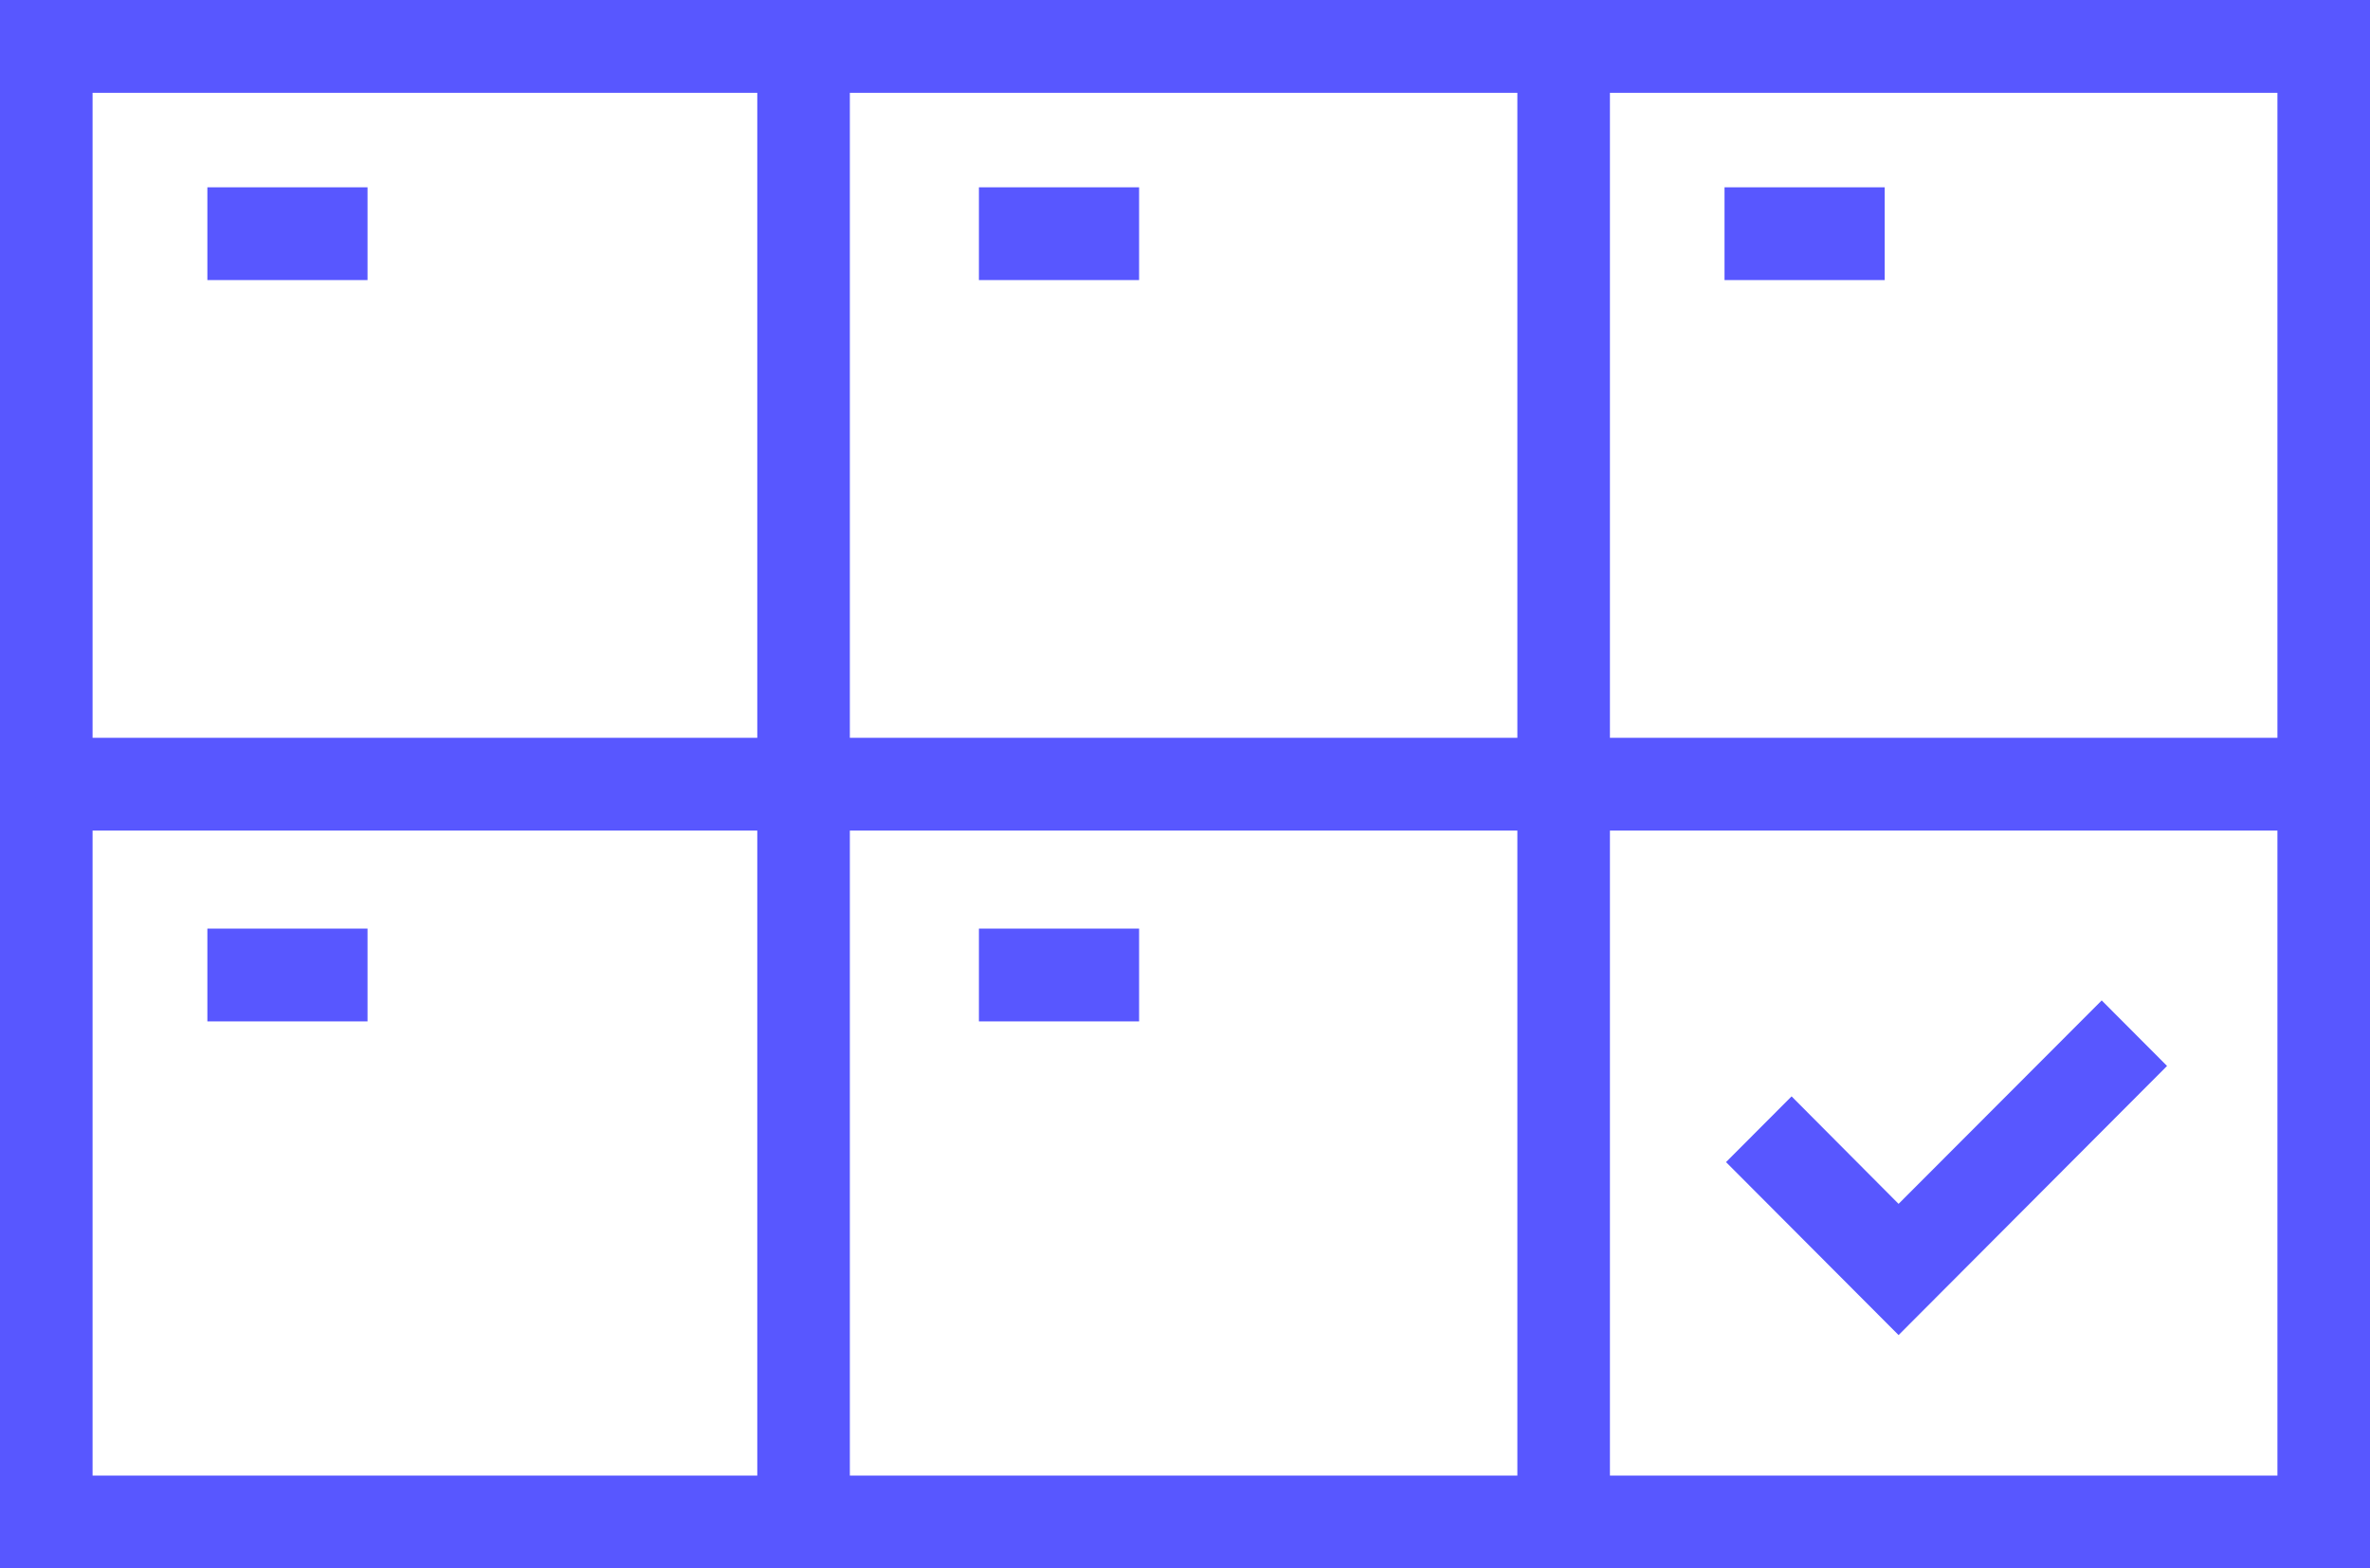
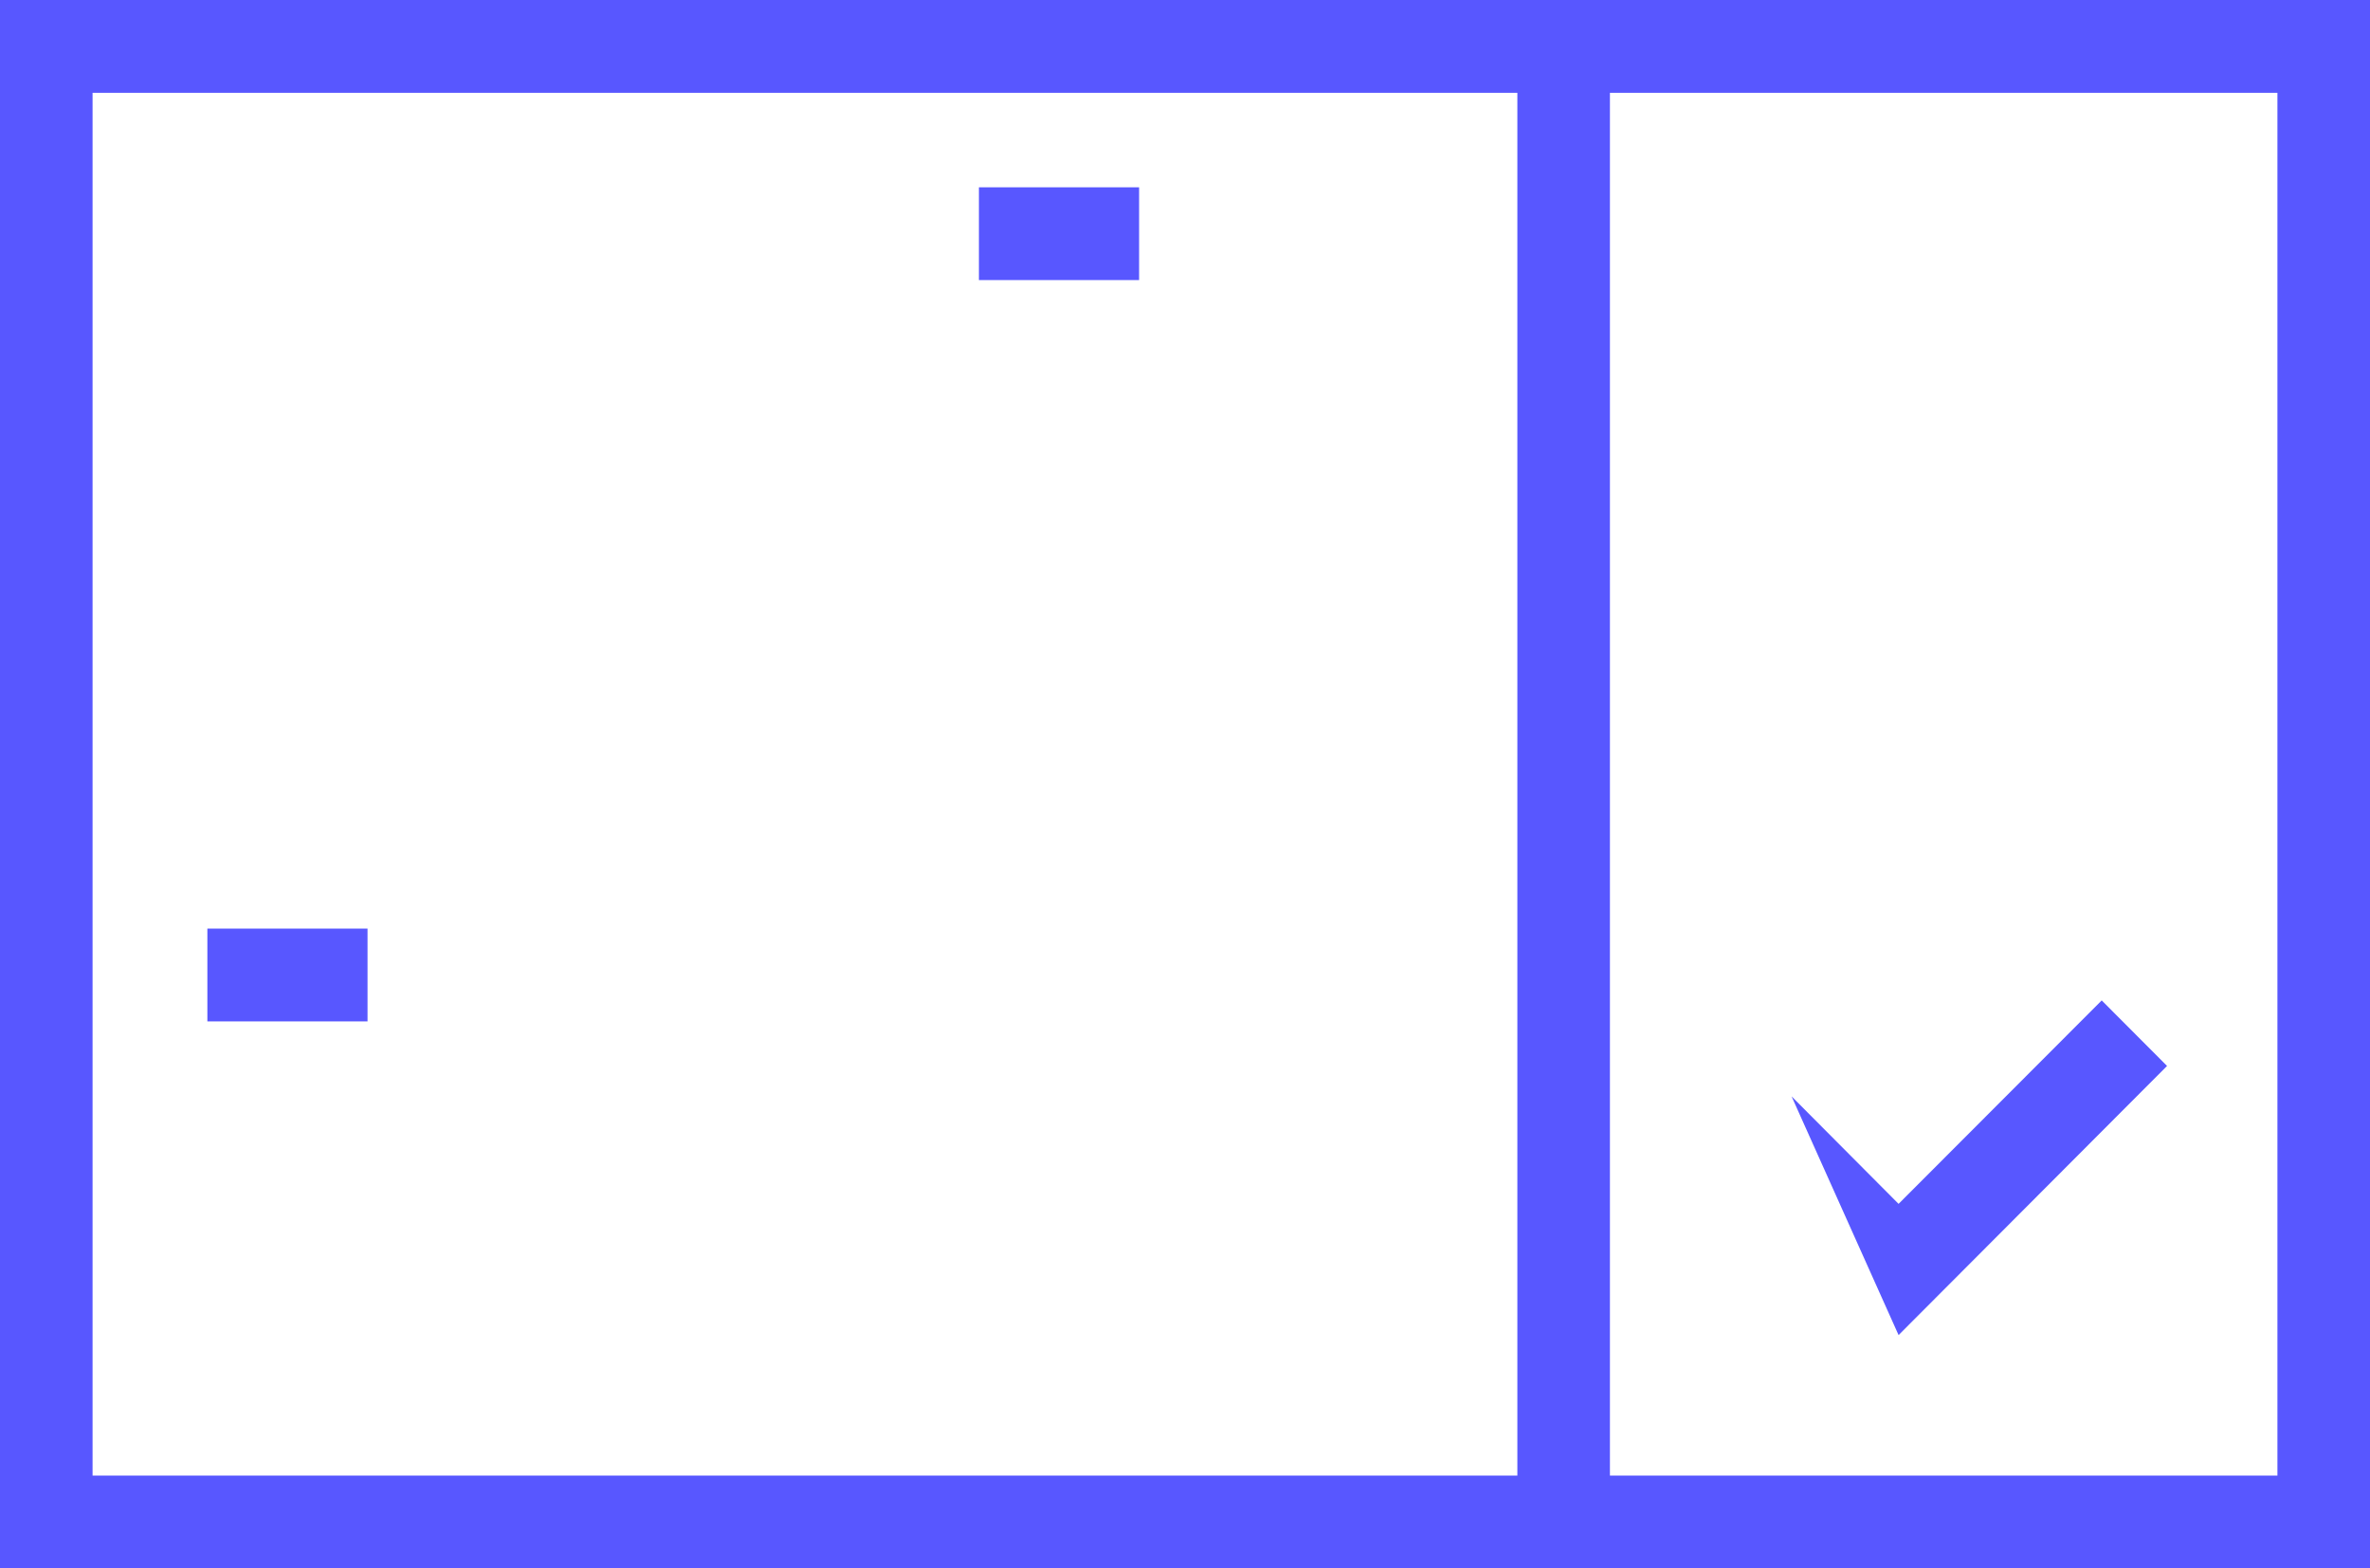
<svg xmlns="http://www.w3.org/2000/svg" width="68" height="45" viewBox="0 0 68 45" fill="none">
  <path d="M68 45H0V0H68V45ZM2.656 42.337H65.344V2.663H2.656V42.337Z" fill="#5857FF" />
-   <path d="M66.672 23.831H2.284C1.551 23.831 0.956 23.235 0.956 22.5C0.956 21.765 1.551 21.169 2.284 21.169H66.672C67.405 21.169 68 21.765 68 22.5C68 23.235 67.405 23.831 66.672 23.831Z" fill="#5857FF" />
  <path d="M46.192 1.646H43.536V42.928H46.192V1.646Z" fill="#5857FF" />
-   <path d="M24.384 1.646H21.728V42.928H24.384V1.646Z" fill="#5857FF" />
-   <path d="M54.474 38.306L49.523 33.343L51.404 31.457L54.474 34.541L60.302 28.704L62.177 30.584L54.474 38.306Z" fill="#5857FF" />
-   <path d="M10.545 5.374H5.95V8.036H10.545V5.374Z" fill="#5857FF" />
+   <path d="M54.474 38.306L51.404 31.457L54.474 34.541L60.302 28.704L62.177 30.584L54.474 38.306Z" fill="#5857FF" />
  <path d="M32.683 5.374H28.087V8.036H32.683V5.374Z" fill="#5857FF" />
  <path d="M10.545 26.643H5.95V29.306H10.545V26.643Z" fill="#5857FF" />
-   <path d="M32.683 26.643H28.087V29.306H32.683V26.643Z" fill="#5857FF" />
-   <path d="M54.076 5.374H49.48V8.036H54.076V5.374Z" fill="#5857FF" />
</svg>